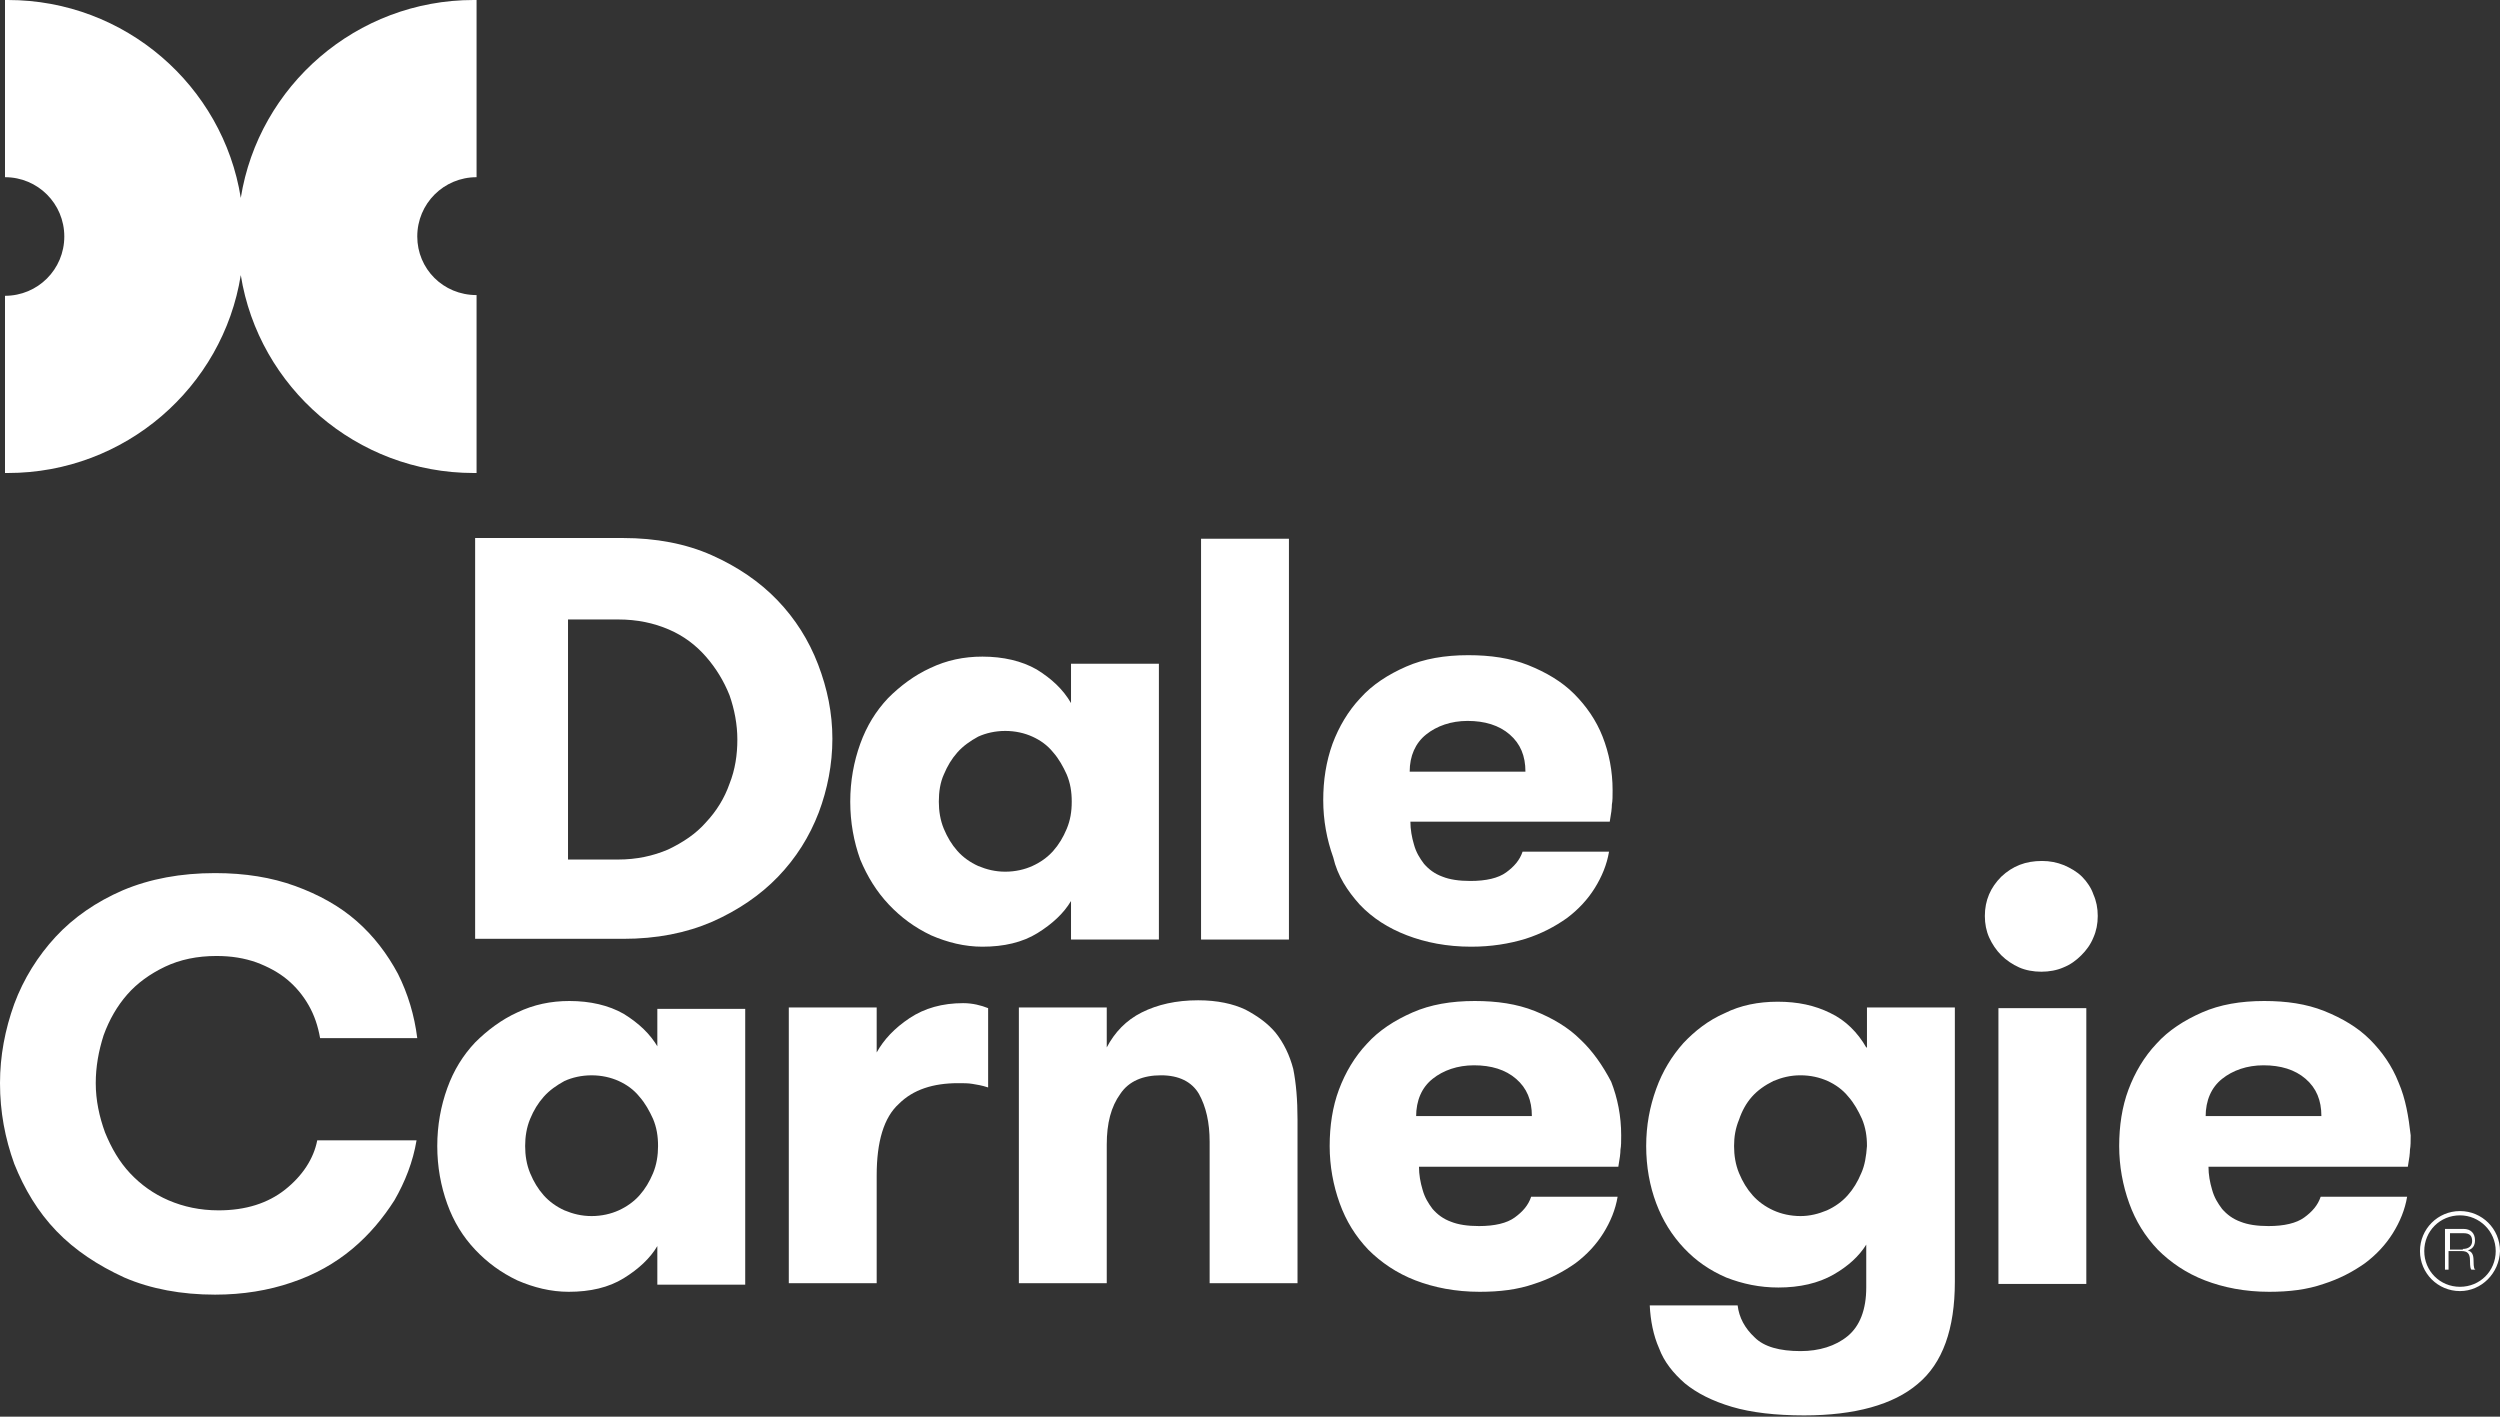
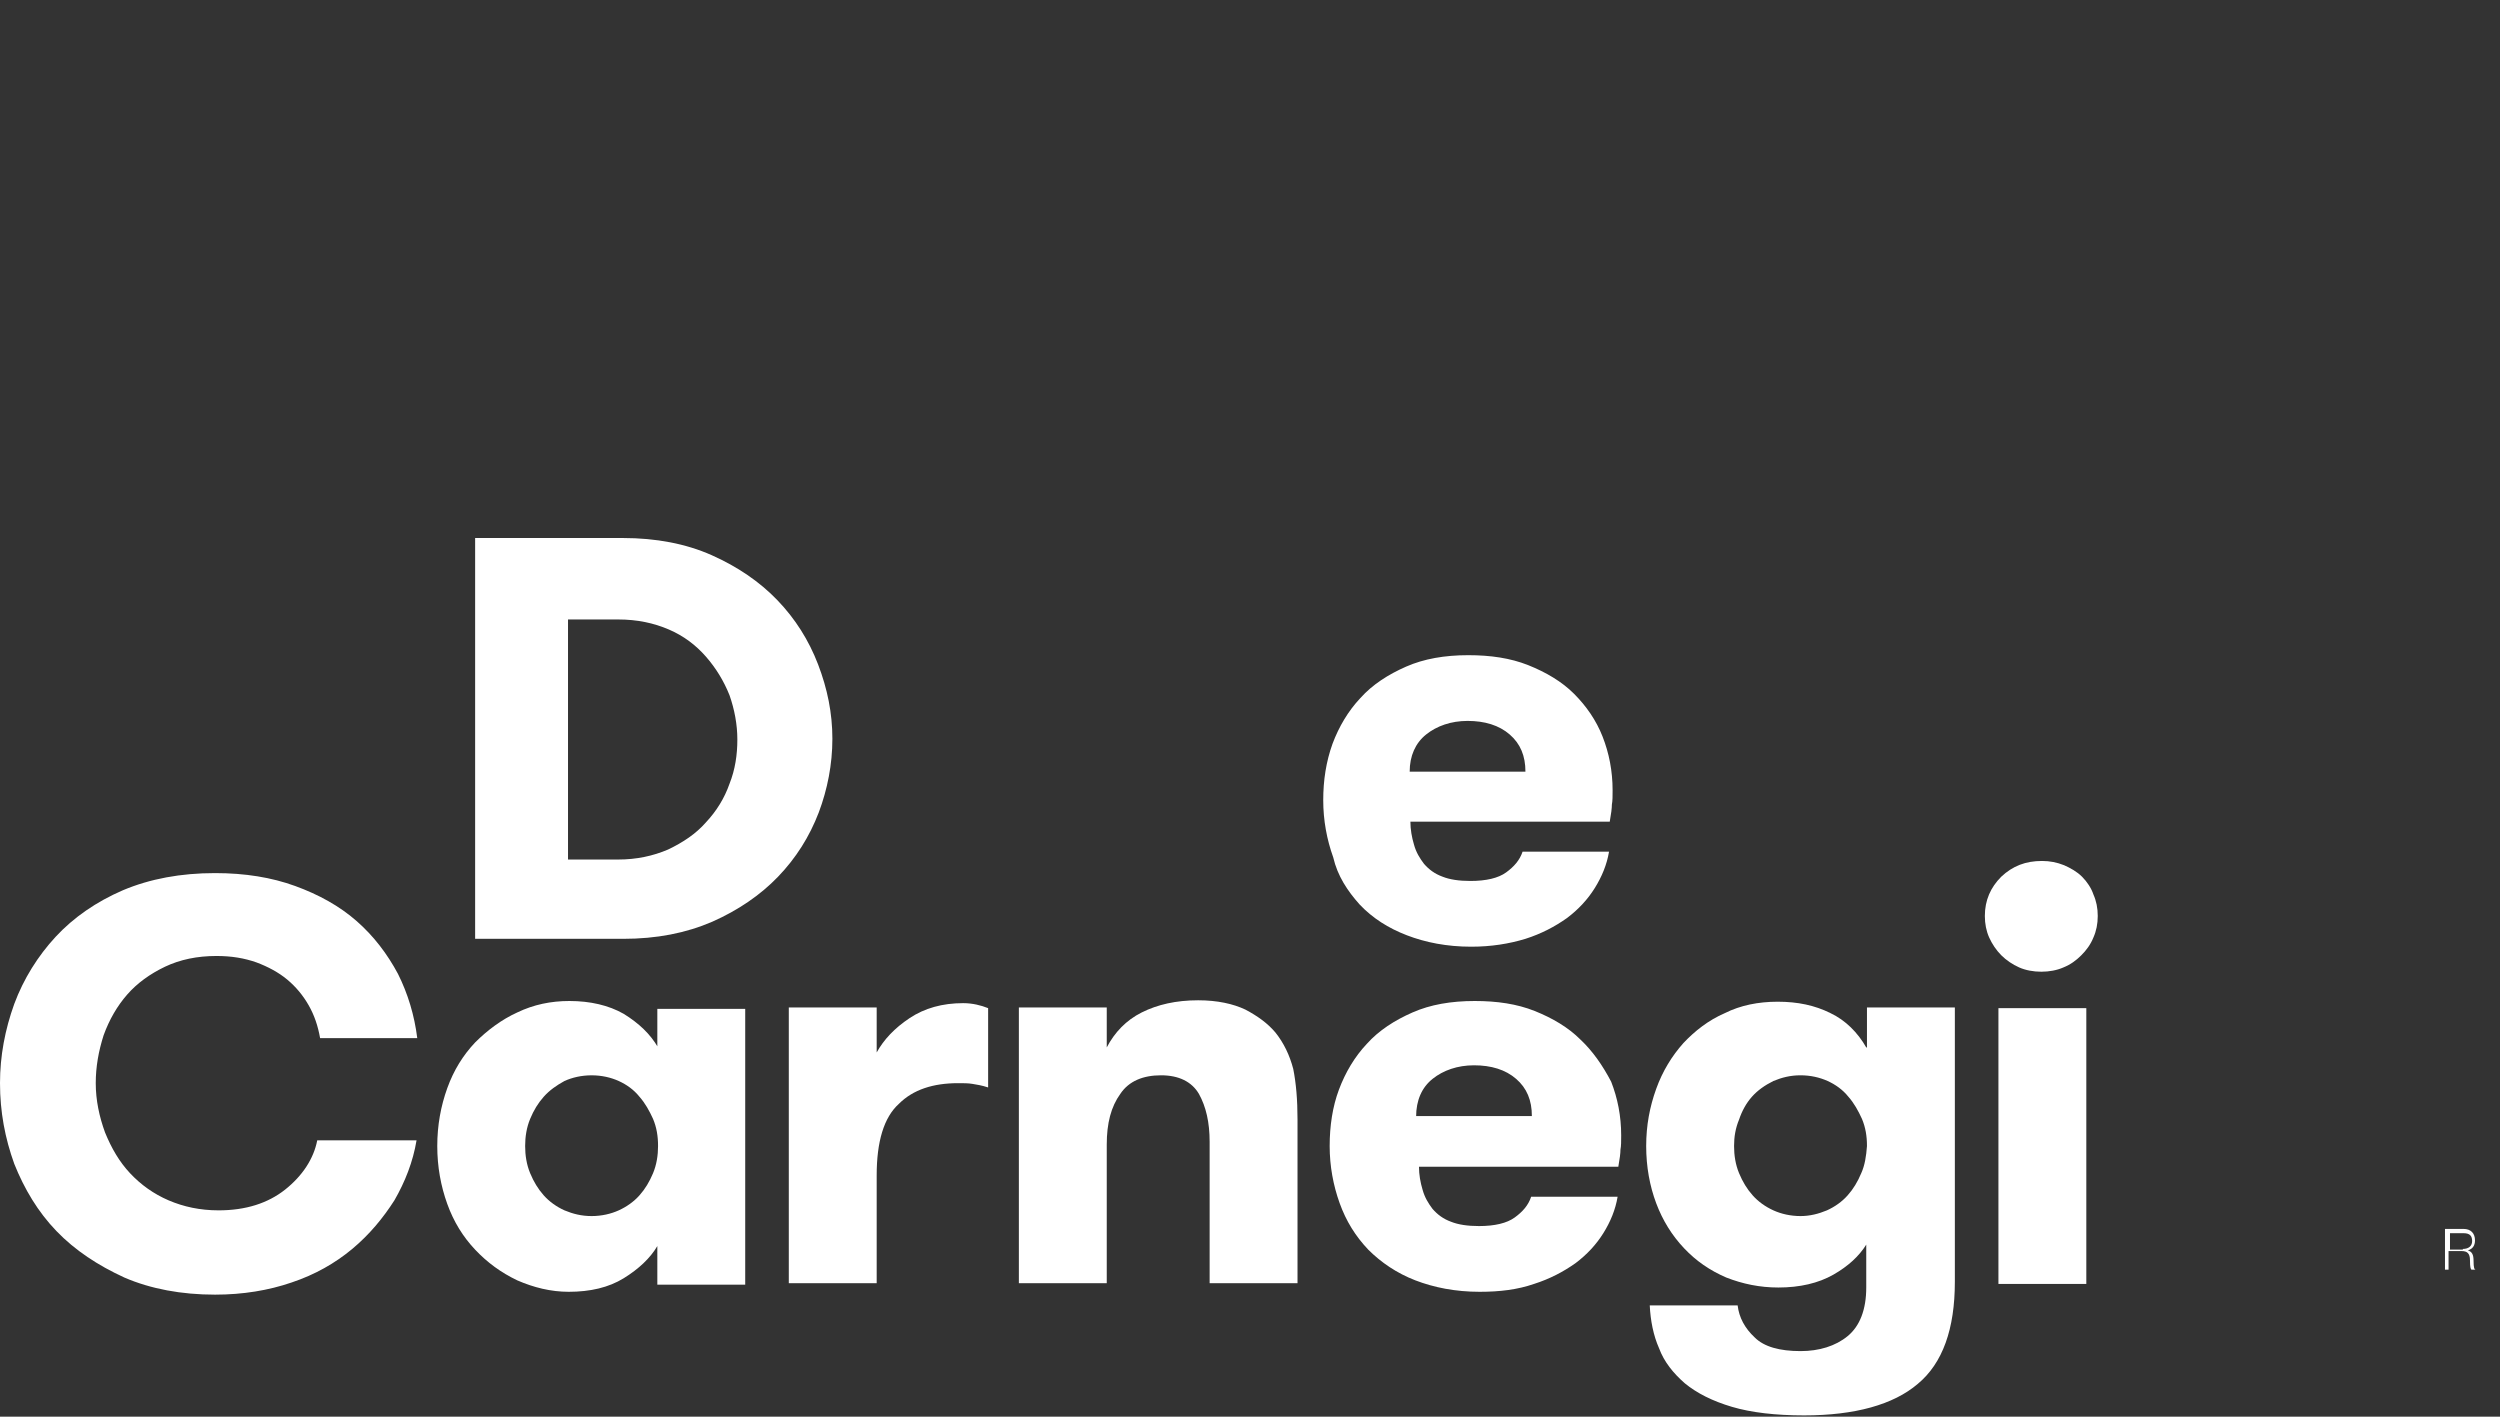
<svg xmlns="http://www.w3.org/2000/svg" width="150" height="85" viewBox="0 0 150 85" fill="none">
  <rect x="0" y="0" width="150" height="85" fill="#333333" stroke="none" />
-   <path d="M143.913 64.947C143.527 63.961 142.927 63.104 142.198 62.375C141.469 61.646 140.526 61.089 139.454 60.66C138.382 60.231 137.182 60.06 135.853 60.06C134.438 60.06 133.195 60.274 132.123 60.746C131.052 61.218 130.109 61.818 129.38 62.632C128.651 63.404 128.094 64.347 127.708 65.376C127.322 66.405 127.151 67.562 127.151 68.763C127.151 69.963 127.365 71.12 127.751 72.192C128.137 73.264 128.694 74.164 129.466 74.979C130.237 75.75 131.18 76.393 132.295 76.822C133.41 77.251 134.696 77.508 136.153 77.508C137.354 77.508 138.425 77.379 139.411 77.036C140.354 76.736 141.169 76.308 141.898 75.793C142.584 75.279 143.141 74.678 143.57 73.993C143.998 73.307 144.298 72.578 144.427 71.806H139.24C139.068 72.321 138.725 72.707 138.254 73.049C137.782 73.392 137.053 73.564 136.11 73.564C135.424 73.564 134.867 73.478 134.438 73.307C133.967 73.135 133.624 72.878 133.324 72.535C133.067 72.192 132.852 71.849 132.724 71.378C132.595 70.949 132.509 70.477 132.509 70.006H144.47C144.556 69.534 144.598 69.191 144.598 68.977C144.641 68.763 144.641 68.463 144.641 68.12C144.513 67.005 144.341 65.933 143.913 64.947ZM132.338 67.005C132.338 66.019 132.681 65.247 133.324 64.733C133.967 64.218 134.824 63.918 135.81 63.918C136.839 63.918 137.696 64.175 138.34 64.733C138.983 65.29 139.283 66.019 139.283 66.962H132.338V67.005Z" fill="white" />
  <path d="M39.483 62.847C39.011 62.032 38.325 61.389 37.425 60.832C36.525 60.317 35.41 60.06 34.167 60.06C33.052 60.06 32.023 60.274 31.037 60.746C30.094 61.175 29.237 61.818 28.508 62.547C27.779 63.318 27.222 64.218 26.836 65.29C26.45 66.362 26.236 67.519 26.236 68.763C26.236 70.006 26.45 71.163 26.836 72.235C27.222 73.307 27.779 74.207 28.508 74.979C29.237 75.75 30.051 76.35 31.037 76.822C32.023 77.251 33.052 77.508 34.124 77.508C35.41 77.508 36.525 77.251 37.425 76.693C38.325 76.136 39.011 75.493 39.44 74.764V77.079H44.713V60.532H39.44V62.847H39.483ZM39.183 70.392C38.968 70.906 38.711 71.335 38.368 71.721C38.025 72.106 37.596 72.406 37.125 72.621C36.653 72.835 36.096 72.964 35.496 72.964C34.896 72.964 34.381 72.835 33.867 72.621C33.395 72.406 32.967 72.106 32.624 71.721C32.281 71.335 32.023 70.906 31.809 70.392C31.595 69.877 31.509 69.32 31.509 68.763C31.509 68.205 31.595 67.648 31.809 67.133C32.023 66.619 32.281 66.19 32.624 65.805C32.967 65.419 33.395 65.119 33.867 64.861C34.338 64.647 34.896 64.519 35.496 64.519C36.096 64.519 36.653 64.647 37.125 64.861C37.596 65.076 38.025 65.376 38.368 65.805C38.711 66.19 38.968 66.662 39.183 67.133C39.397 67.648 39.483 68.162 39.483 68.763C39.483 69.32 39.397 69.877 39.183 70.392Z" fill="white" />
  <path d="M111.975 62.846C111.46 61.946 110.732 61.217 109.831 60.789C108.888 60.317 107.859 60.103 106.659 60.103C105.502 60.103 104.43 60.317 103.487 60.789C102.501 61.217 101.686 61.86 101 62.589C100.314 63.361 99.757 64.261 99.371 65.333C98.985 66.405 98.771 67.519 98.771 68.762C98.771 70.006 98.985 71.163 99.371 72.192C99.757 73.221 100.314 74.121 101.043 74.893C101.772 75.664 102.586 76.222 103.572 76.65C104.558 77.036 105.587 77.251 106.702 77.251C107.988 77.251 109.103 76.993 110.003 76.479C110.903 75.965 111.546 75.364 111.975 74.678V77.251C111.975 78.579 111.589 79.566 110.86 80.166C110.131 80.766 109.145 81.066 108.031 81.066C106.788 81.066 105.845 80.809 105.287 80.251C104.687 79.694 104.344 79.051 104.258 78.322H98.985C99.028 79.222 99.2 80.123 99.543 80.894C99.843 81.709 100.4 82.395 101.086 82.995C101.815 83.595 102.758 84.067 103.915 84.41C105.073 84.753 106.53 84.924 108.245 84.924C111.289 84.924 113.604 84.281 115.061 83.038C116.562 81.795 117.291 79.737 117.291 76.908V60.446H112.018V62.846H111.975ZM111.675 70.391C111.46 70.906 111.203 71.335 110.86 71.72C110.517 72.106 110.089 72.406 109.617 72.621C109.103 72.835 108.588 72.964 108.031 72.964C107.431 72.964 106.873 72.835 106.402 72.621C105.93 72.406 105.502 72.106 105.159 71.72C104.816 71.335 104.558 70.906 104.344 70.391C104.13 69.877 104.044 69.32 104.044 68.762C104.044 68.205 104.13 67.691 104.344 67.176C104.516 66.662 104.773 66.19 105.116 65.804C105.459 65.419 105.887 65.118 106.402 64.861C106.916 64.647 107.431 64.518 108.031 64.518C108.631 64.518 109.188 64.647 109.66 64.861C110.131 65.076 110.56 65.376 110.903 65.804C111.246 66.19 111.503 66.662 111.718 67.133C111.932 67.648 112.018 68.162 112.018 68.762C111.975 69.363 111.889 69.92 111.675 70.391Z" fill="white" />
  <path d="M17.105 71.378C16.076 72.192 14.747 72.621 13.118 72.621C12.003 72.621 11.017 72.406 10.117 72.021C9.217 71.635 8.445 71.078 7.802 70.392C7.159 69.706 6.688 68.891 6.302 67.948C5.959 67.005 5.745 66.019 5.745 64.99C5.745 64.004 5.916 63.061 6.216 62.118C6.559 61.175 7.031 60.36 7.631 59.674C8.231 58.988 9.003 58.431 9.903 58.002C10.803 57.574 11.832 57.359 12.989 57.359C13.89 57.359 14.661 57.488 15.39 57.745C16.076 58.002 16.719 58.345 17.233 58.774C17.748 59.203 18.177 59.717 18.52 60.317C18.863 60.917 19.077 61.56 19.206 62.289H25.036C24.864 60.917 24.478 59.631 23.878 58.431C23.235 57.231 22.421 56.159 21.392 55.259C20.363 54.358 19.12 53.673 17.705 53.158C16.29 52.644 14.704 52.386 12.904 52.386C10.846 52.386 9.003 52.729 7.374 53.415C5.787 54.101 4.416 55.044 3.344 56.202C2.272 57.359 1.415 58.731 0.857 60.232C0.3 61.775 0 63.361 0 64.99C0 66.705 0.3 68.291 0.857 69.834C1.458 71.335 2.272 72.707 3.387 73.864C4.501 75.022 5.873 75.922 7.459 76.651C9.045 77.337 10.889 77.679 12.904 77.679C14.576 77.679 16.119 77.422 17.491 76.951C18.905 76.479 20.106 75.793 21.135 74.936C22.163 74.078 22.978 73.092 23.664 72.021C24.307 70.906 24.779 69.706 24.993 68.42H19.034C18.82 69.534 18.134 70.563 17.105 71.378Z" fill="white" />
  <path d="M94.827 62.375C94.098 61.646 93.155 61.089 92.084 60.66C91.012 60.231 89.811 60.06 88.482 60.06C87.068 60.06 85.825 60.274 84.753 60.746C83.681 61.218 82.738 61.818 82.009 62.632C81.28 63.404 80.723 64.347 80.337 65.376C79.951 66.405 79.78 67.562 79.78 68.763C79.78 69.963 79.994 71.12 80.38 72.192C80.766 73.264 81.323 74.164 82.095 74.979C82.867 75.75 83.81 76.393 84.924 76.822C86.039 77.251 87.325 77.508 88.782 77.508C89.983 77.508 91.055 77.379 92.041 77.036C92.984 76.736 93.798 76.308 94.527 75.793C95.213 75.279 95.77 74.678 96.199 73.993C96.628 73.307 96.928 72.578 97.056 71.806H91.869C91.698 72.321 91.355 72.707 90.883 73.049C90.412 73.392 89.683 73.564 88.74 73.564C88.054 73.564 87.496 73.478 87.068 73.307C86.596 73.135 86.253 72.878 85.953 72.535C85.696 72.192 85.482 71.849 85.353 71.378C85.224 70.949 85.139 70.477 85.139 70.006H97.099C97.185 69.534 97.228 69.191 97.228 68.977C97.271 68.763 97.271 68.463 97.271 68.12C97.271 66.962 97.056 65.89 96.671 64.904C96.156 63.918 95.556 63.061 94.827 62.375ZM84.967 67.005C84.967 66.019 85.31 65.247 85.953 64.733C86.596 64.218 87.454 63.918 88.44 63.918C89.468 63.918 90.326 64.175 90.969 64.733C91.612 65.29 91.912 66.019 91.912 66.962H84.967V67.005Z" fill="white" />
  <path d="M125.179 60.489H119.906V77.036H125.179V60.489Z" fill="white" />
  <path d="M54.573 61.089C53.672 61.689 53.029 62.375 52.601 63.147V60.446H47.328V76.993H52.601V70.52C52.601 68.505 53.029 67.048 53.93 66.233C54.787 65.376 55.987 64.99 57.488 64.99C57.831 64.99 58.088 64.99 58.345 65.033C58.602 65.076 58.903 65.119 59.288 65.247V60.489C58.86 60.317 58.345 60.189 57.788 60.189C56.545 60.189 55.473 60.489 54.573 61.089Z" fill="white" />
  <path d="M124.921 52.601C124.621 52.301 124.236 52.086 123.85 51.915C123.421 51.743 122.992 51.658 122.521 51.658C121.535 51.658 120.763 51.958 120.077 52.601C119.434 53.244 119.091 54.016 119.091 54.959C119.091 55.43 119.177 55.859 119.348 56.245C119.52 56.631 119.777 57.016 120.077 57.316C120.377 57.617 120.763 57.874 121.149 58.045C121.535 58.217 122.006 58.303 122.478 58.303C122.949 58.303 123.421 58.217 123.807 58.045C124.236 57.874 124.578 57.617 124.879 57.316C125.179 57.016 125.436 56.673 125.607 56.245C125.779 55.859 125.865 55.43 125.865 54.959C125.865 54.487 125.779 54.058 125.607 53.673C125.479 53.287 125.221 52.901 124.921 52.601Z" fill="white" />
  <path d="M76.522 61.946C76.05 61.389 75.45 60.96 74.721 60.574C73.993 60.231 73.049 60.017 71.892 60.017C70.563 60.017 69.448 60.274 68.505 60.746C67.562 61.217 66.876 61.946 66.405 62.846V60.446H61.132V76.993H66.405V68.677C66.405 67.391 66.662 66.405 67.219 65.633C67.734 64.861 68.591 64.518 69.663 64.518C70.734 64.518 71.506 64.904 71.935 65.633C72.364 66.405 72.578 67.348 72.578 68.505V76.993H77.851V67.176C77.851 65.976 77.765 64.99 77.594 64.132C77.379 63.318 77.036 62.589 76.522 61.946Z" fill="white" />
-   <path d="M53.33 54.273C54.058 55.044 54.873 55.645 55.859 56.116C56.845 56.545 57.874 56.802 58.945 56.802C60.231 56.802 61.346 56.545 62.246 55.988C63.147 55.43 63.833 54.787 64.261 54.059V56.373H69.534V39.826H64.261V42.184C63.79 41.369 63.104 40.726 62.203 40.169C61.303 39.654 60.189 39.397 58.945 39.397C57.831 39.397 56.802 39.612 55.816 40.083C54.873 40.512 54.015 41.155 53.287 41.884C52.558 42.655 52.001 43.556 51.615 44.627C51.229 45.699 51.015 46.856 51.015 48.1C51.015 49.343 51.229 50.5 51.615 51.572C52.043 52.601 52.601 53.501 53.33 54.273ZM56.63 46.471C56.845 45.956 57.102 45.528 57.445 45.142C57.788 44.756 58.217 44.456 58.688 44.199C59.16 43.984 59.717 43.856 60.317 43.856C60.917 43.856 61.475 43.984 61.946 44.199C62.418 44.413 62.846 44.713 63.19 45.142C63.532 45.528 63.79 45.999 64.004 46.471C64.218 46.985 64.304 47.499 64.304 48.1C64.304 48.7 64.218 49.214 64.004 49.729C63.79 50.243 63.532 50.672 63.19 51.058C62.846 51.444 62.418 51.744 61.946 51.958C61.475 52.172 60.917 52.301 60.317 52.301C59.717 52.301 59.203 52.172 58.688 51.958C58.217 51.744 57.788 51.444 57.445 51.058C57.102 50.672 56.845 50.243 56.63 49.729C56.416 49.214 56.33 48.657 56.33 48.1C56.33 47.499 56.416 46.942 56.63 46.471Z" fill="white" />
-   <path d="M77.336 32.324H72.063V56.373H77.336V32.324Z" fill="white" />
  <path d="M49.943 44.327C49.943 42.783 49.643 41.326 49.086 39.868C48.528 38.411 47.714 37.125 46.642 36.01C45.57 34.896 44.241 33.995 42.698 33.309C41.155 32.623 39.354 32.281 37.382 32.281H28.508V56.33H37.382C39.397 56.33 41.155 55.987 42.741 55.301C44.284 54.615 45.613 53.715 46.685 52.601C47.757 51.486 48.571 50.2 49.128 48.742C49.643 47.37 49.943 45.87 49.943 44.327ZM43.77 47.028C43.47 47.885 42.998 48.657 42.355 49.343C41.755 50.028 40.983 50.543 40.083 50.972C39.183 51.357 38.197 51.572 37.082 51.572H34.081V37.168H37.082C38.239 37.168 39.225 37.382 40.126 37.768C41.026 38.154 41.755 38.711 42.355 39.397C42.955 40.083 43.427 40.854 43.77 41.712C44.07 42.569 44.241 43.469 44.241 44.37C44.241 45.27 44.113 46.17 43.77 47.028Z" fill="white" />
  <path d="M81.581 54.273C82.352 55.087 83.295 55.687 84.41 56.116C85.524 56.545 86.811 56.802 88.268 56.802C89.468 56.802 90.54 56.63 91.526 56.33C92.469 56.03 93.284 55.602 94.013 55.087C94.698 54.573 95.256 53.973 95.684 53.287C96.113 52.601 96.413 51.872 96.542 51.1H91.355C91.183 51.615 90.84 52.001 90.369 52.344C89.897 52.687 89.168 52.858 88.225 52.858C87.539 52.858 86.982 52.772 86.553 52.601C86.082 52.429 85.739 52.172 85.439 51.829C85.181 51.486 84.967 51.143 84.838 50.672C84.71 50.243 84.624 49.771 84.624 49.3H96.585C96.671 48.828 96.713 48.485 96.713 48.271C96.756 48.057 96.756 47.757 96.756 47.414C96.756 46.256 96.542 45.184 96.156 44.198C95.77 43.212 95.17 42.355 94.441 41.626C93.713 40.897 92.769 40.34 91.698 39.911C90.626 39.483 89.425 39.311 88.097 39.311C86.682 39.311 85.439 39.526 84.367 39.997C83.295 40.469 82.352 41.069 81.623 41.883C80.894 42.655 80.337 43.598 79.951 44.627C79.566 45.699 79.394 46.813 79.394 48.014C79.394 49.214 79.609 50.372 79.994 51.443C80.251 52.558 80.852 53.458 81.581 54.273ZM85.567 44.07C86.21 43.555 87.068 43.255 88.054 43.255C89.083 43.255 89.94 43.513 90.583 44.07C91.226 44.627 91.526 45.356 91.526 46.299H84.581C84.581 45.356 84.924 44.584 85.567 44.07Z" fill="white" />
-   <path d="M25.036 14.19C25.036 12.218 26.622 10.632 28.594 10.632V0H28.422C21.392 0 15.519 5.144 14.447 11.875C13.375 5.144 7.502 0 0.472 0H0.3V10.632C2.272 10.632 3.858 12.218 3.858 14.19C3.858 16.162 2.272 17.748 0.3 17.748V28.38H0.472C7.502 28.38 13.375 23.235 14.447 16.505C15.519 23.235 21.392 28.38 28.422 28.38H28.594V17.705C26.579 17.705 25.036 16.119 25.036 14.19Z" fill="white" />
  <path d="M146.699 73.735H147.814C148.242 73.735 148.5 73.992 148.5 74.421C148.5 74.721 148.371 74.936 148.071 75.021C148.328 75.107 148.414 75.278 148.414 75.664C148.414 76.05 148.457 76.179 148.542 76.179H148.285C148.242 76.136 148.199 76.05 148.199 75.621C148.199 75.193 148.028 75.064 147.685 75.064H146.913V76.179H146.699V73.735ZM147.771 74.936C148.114 74.936 148.328 74.764 148.328 74.464C148.328 74.164 148.199 73.992 147.814 73.992H146.999V74.978H147.771V74.936Z" fill="white" />
-   <path d="M147.599 77.465C146.27 77.465 145.199 76.394 145.199 75.064C145.199 73.736 146.27 72.664 147.599 72.664C148.928 72.664 150 73.736 150 75.064C149.957 76.394 148.885 77.465 147.599 77.465ZM147.599 72.921C146.399 72.921 145.456 73.864 145.456 75.064C145.456 76.265 146.399 77.208 147.599 77.208C148.8 77.208 149.743 76.265 149.743 75.064C149.743 73.864 148.757 72.921 147.599 72.921Z" fill="white" />
</svg>